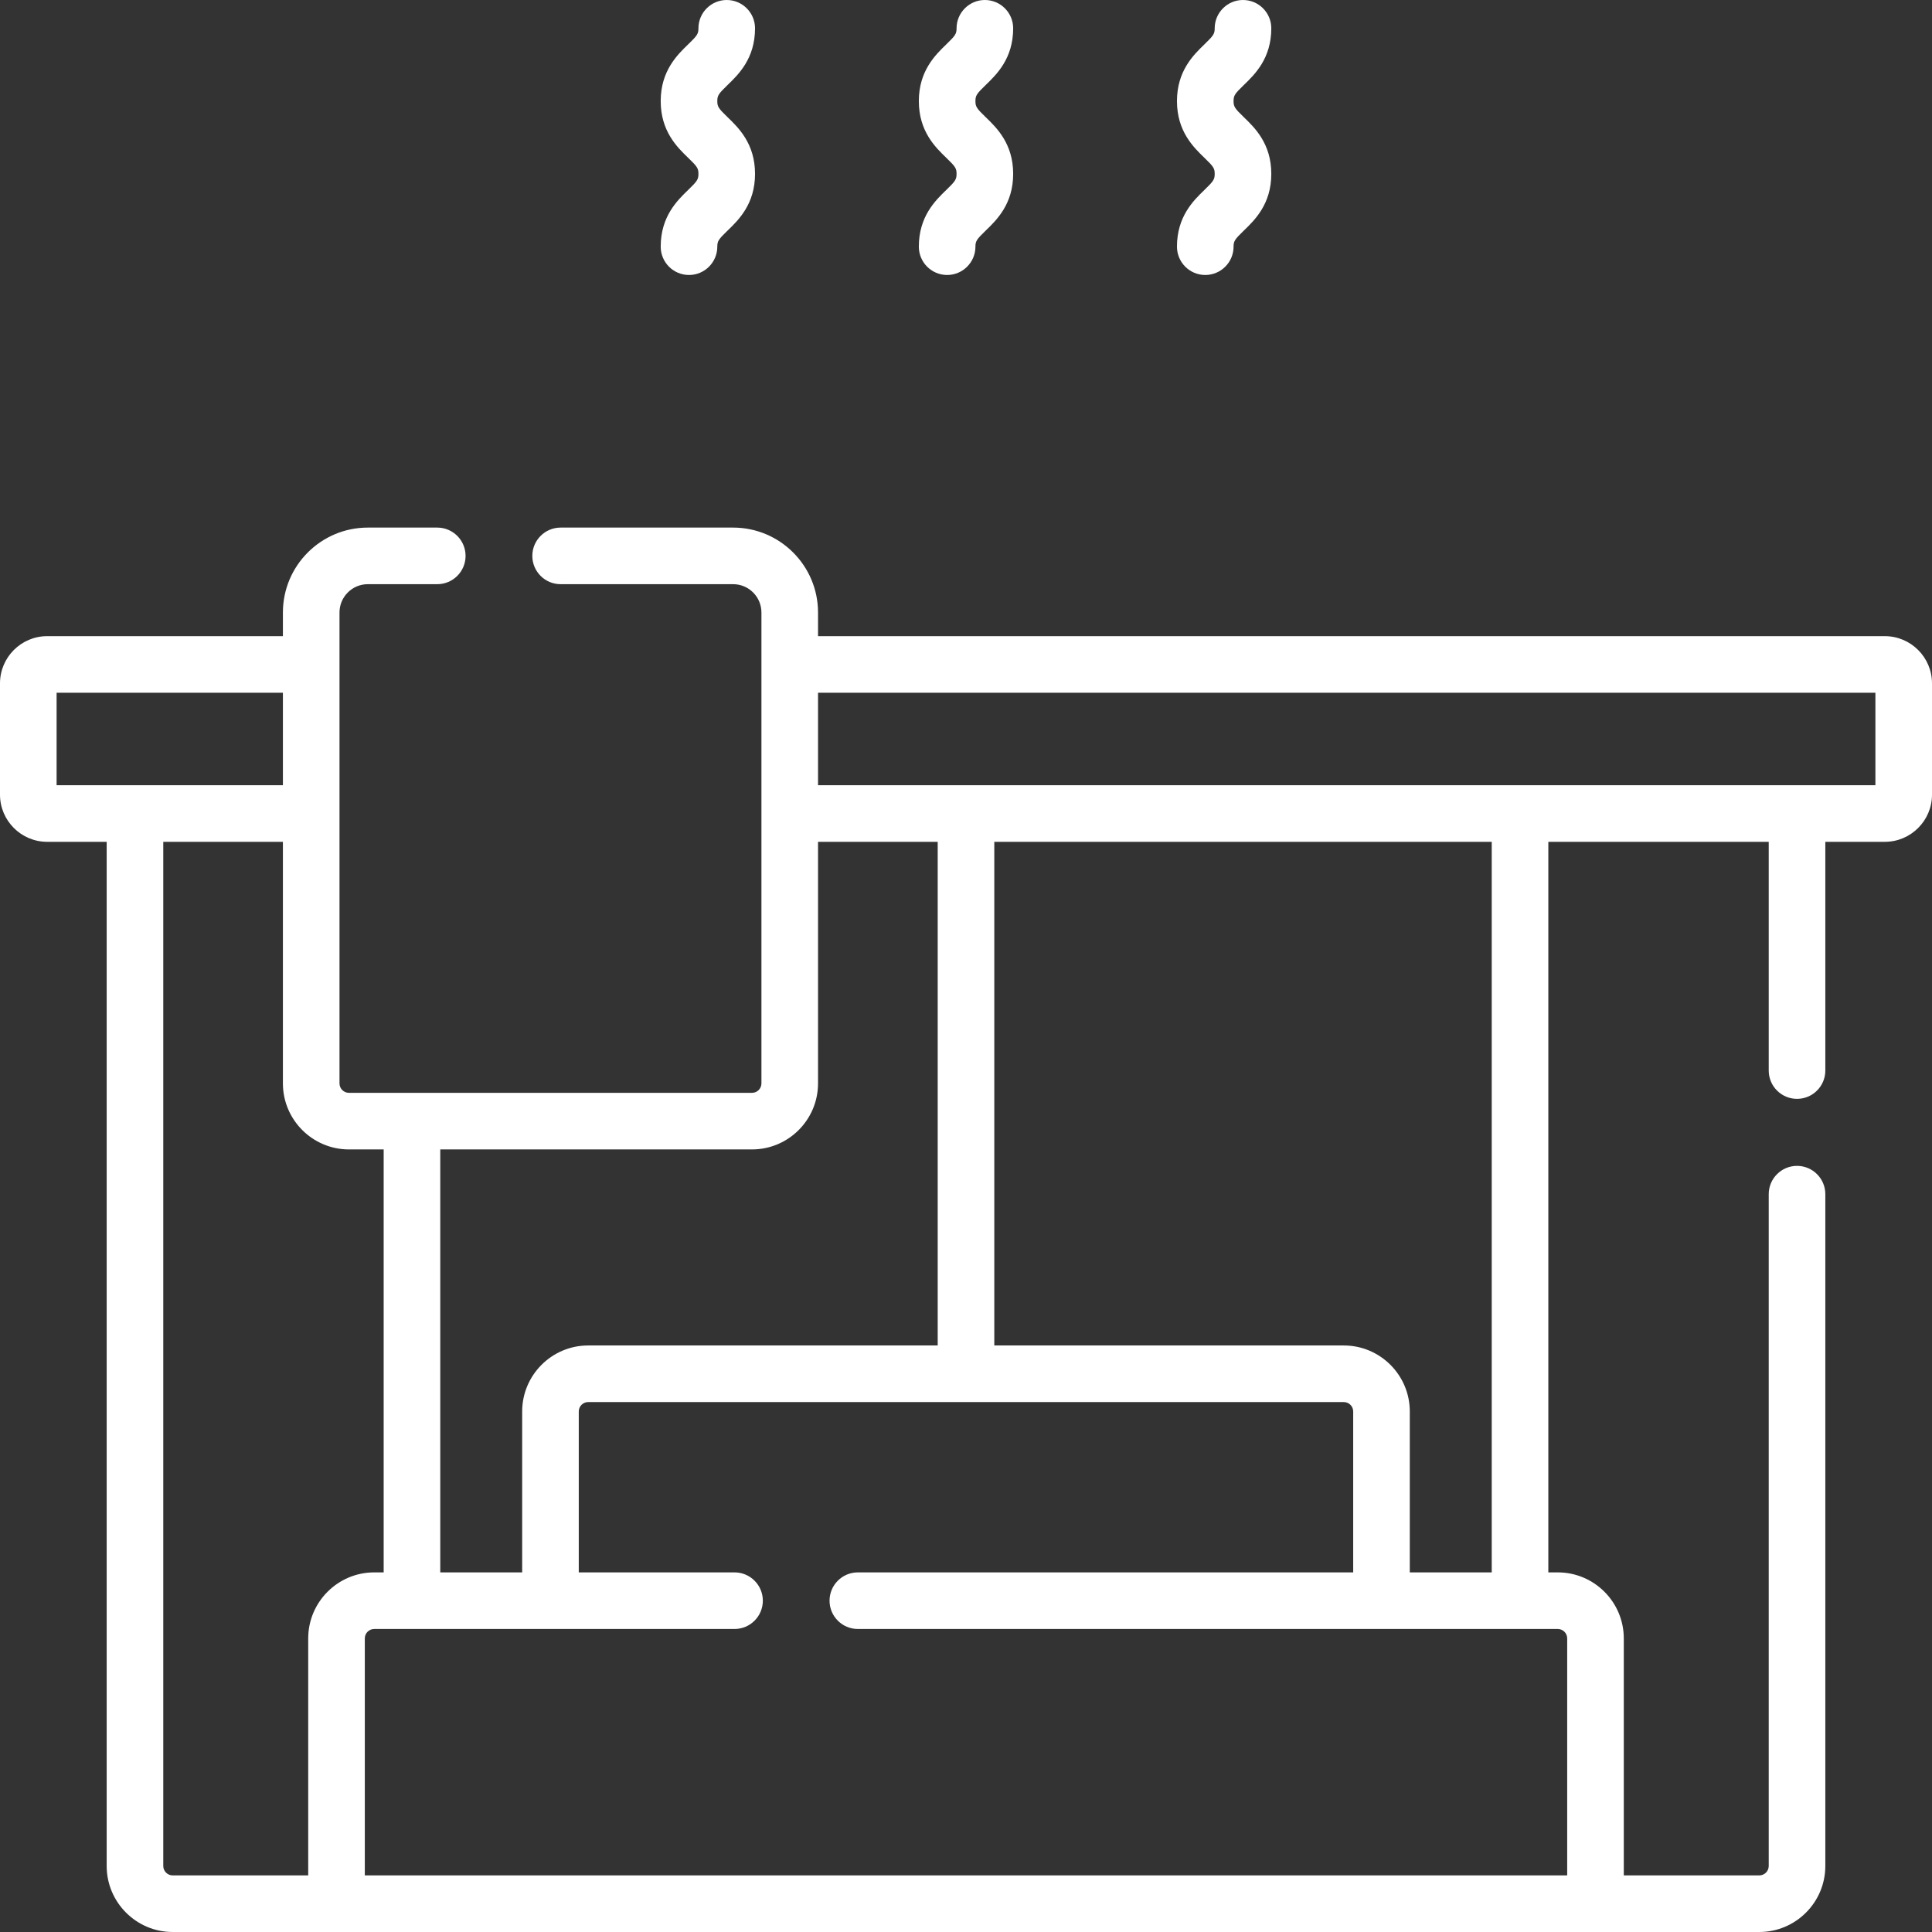
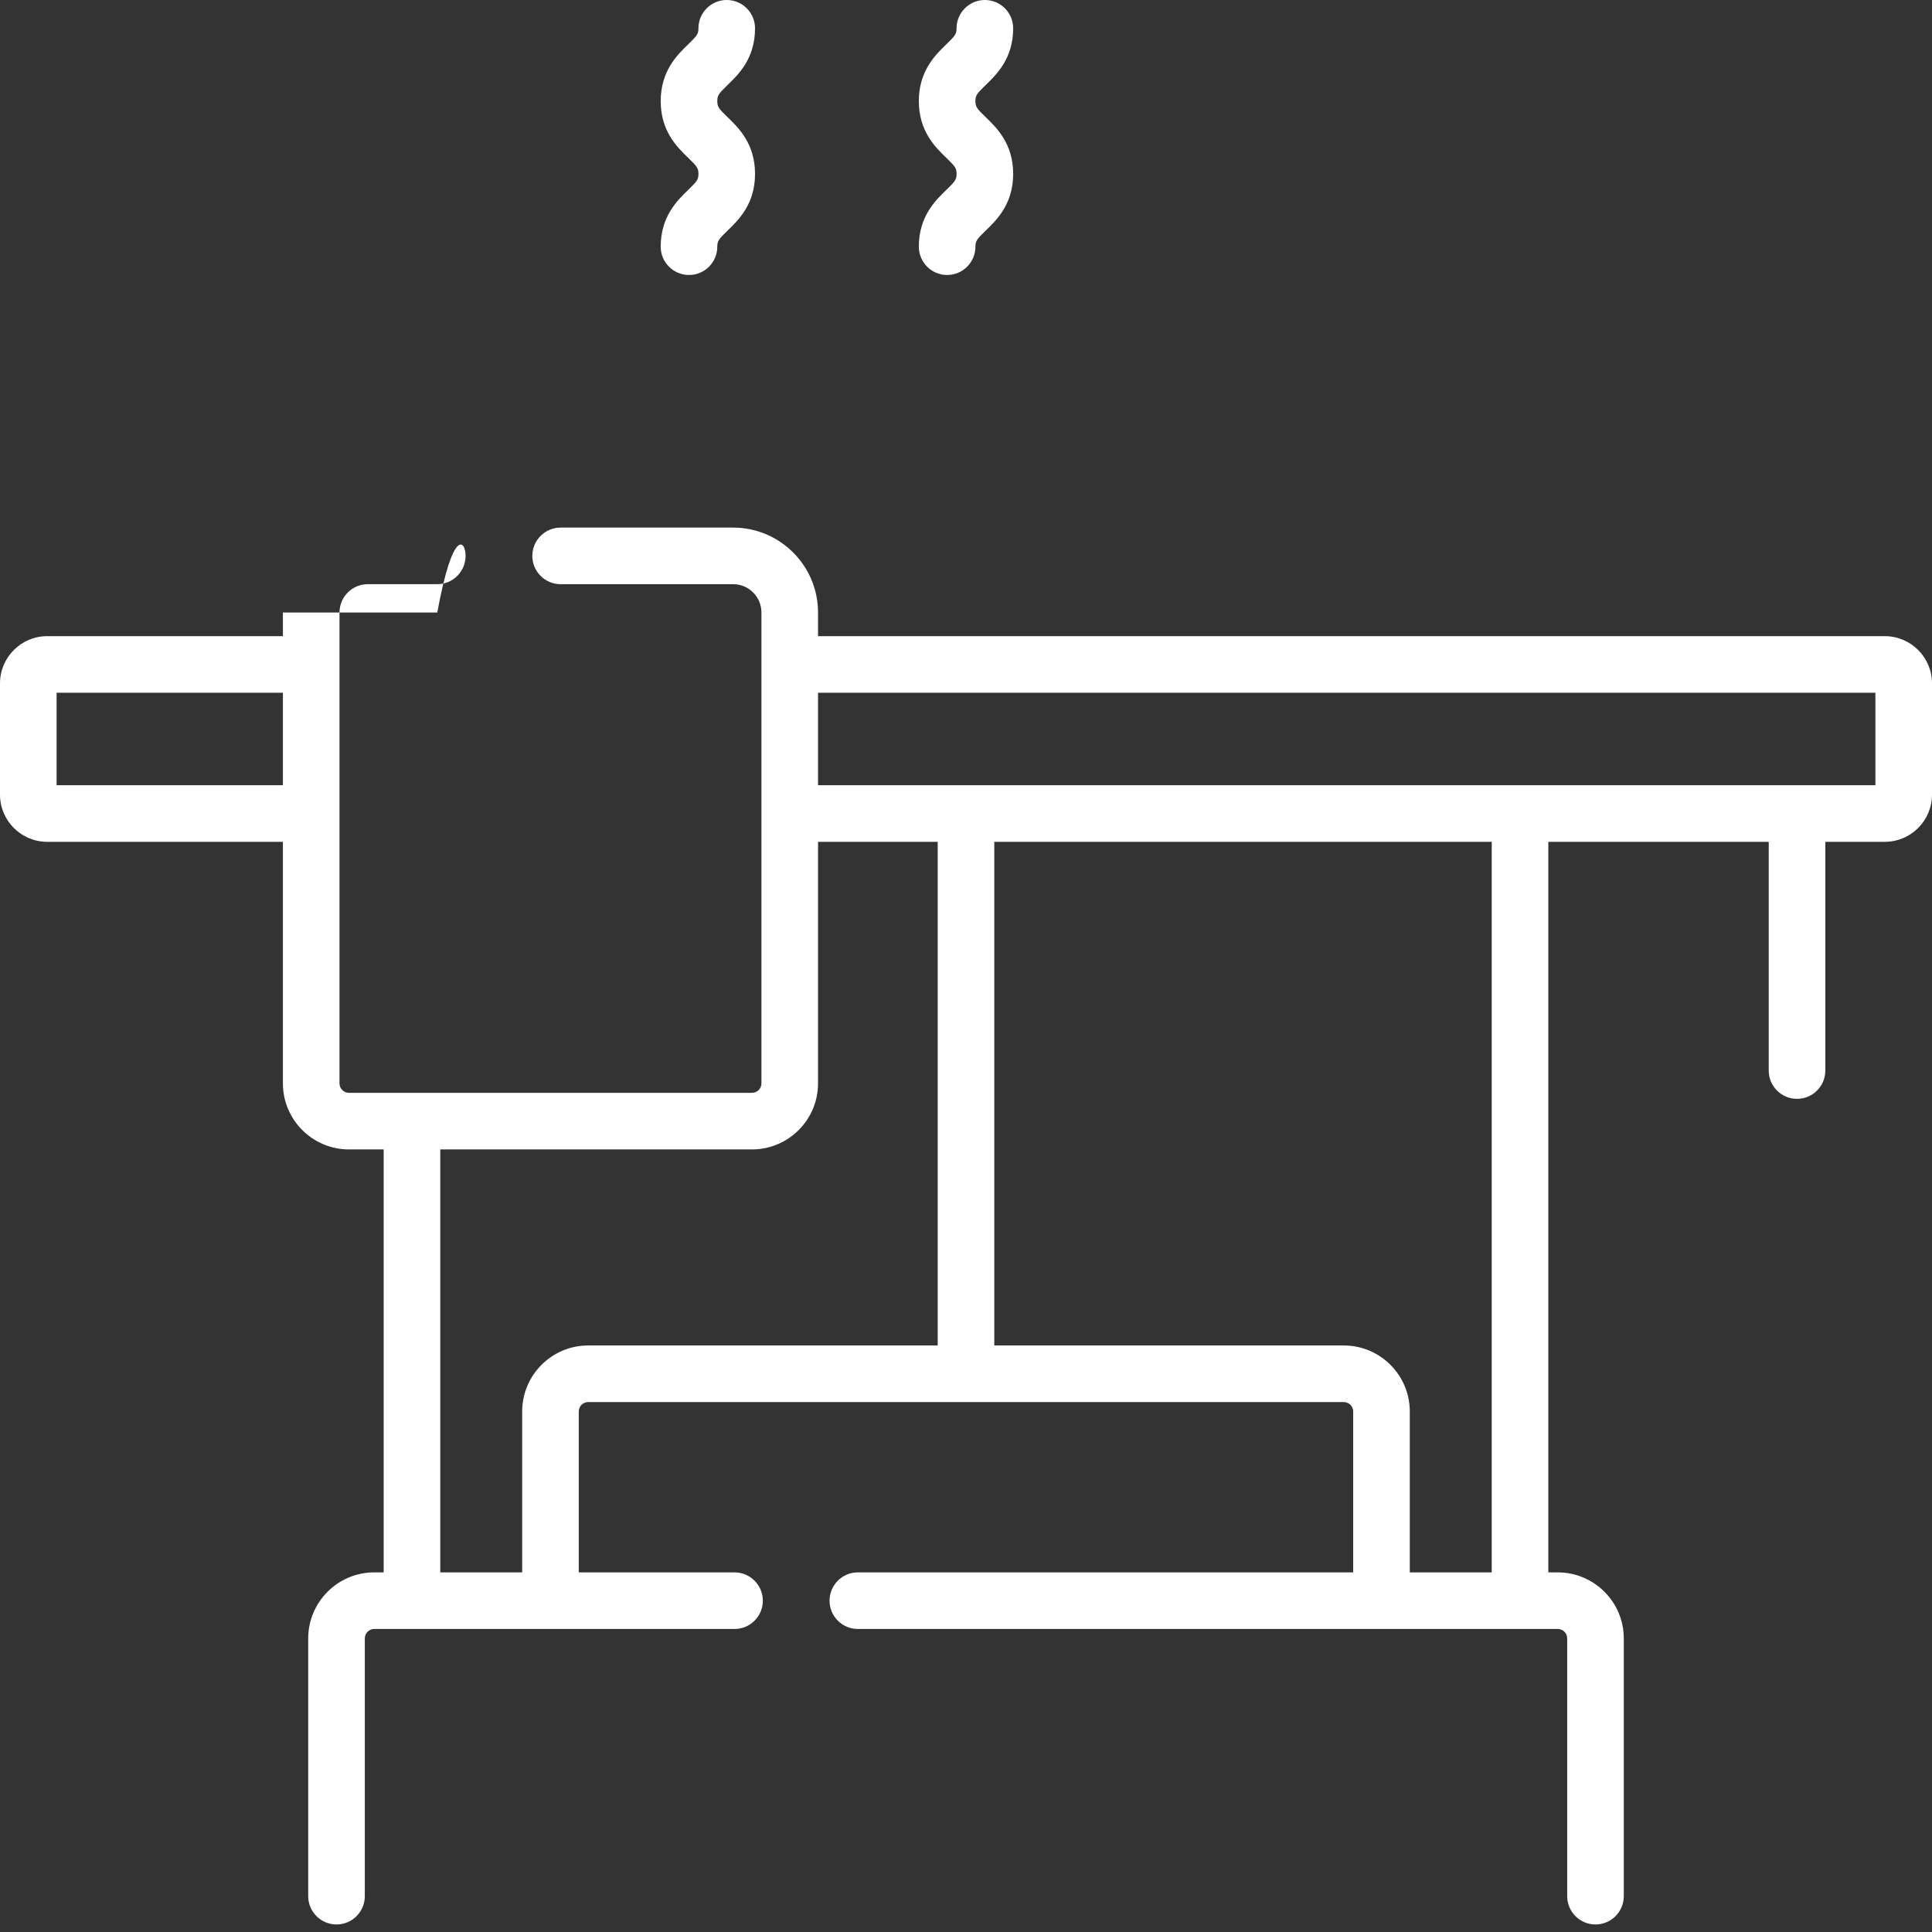
<svg xmlns="http://www.w3.org/2000/svg" width="51" height="51" viewBox="0 0 51 51" fill="none">
  <rect x="0" y="0" width="51" height="51" fill="#333333" stroke="none" />
  <g clip-path="url(#clip0_1052_717)">
    <path d="M18.188 7.259C17.775 7.259 17.441 6.924 17.441 6.511C17.441 5.714 17.878 5.292 18.167 5.013C18.406 4.782 18.437 4.735 18.437 4.59C18.437 4.445 18.407 4.398 18.167 4.167C17.878 3.888 17.441 3.466 17.441 2.669C17.441 1.871 17.878 1.449 18.167 1.17C18.406 0.939 18.437 0.892 18.437 0.747C18.437 0.335 18.771 0 19.184 0C19.596 0 19.931 0.335 19.931 0.747C19.931 1.545 19.494 1.966 19.205 2.245C18.966 2.476 18.935 2.523 18.935 2.669C18.935 2.814 18.965 2.861 19.205 3.092C19.494 3.371 19.931 3.792 19.931 4.59C19.931 5.388 19.494 5.809 19.205 6.088C18.966 6.319 18.935 6.366 18.935 6.511C18.935 6.924 18.6 7.259 18.188 7.259Z" fill="white" />
    <path d="M25.002 7.259C24.59 7.259 24.255 6.924 24.255 6.511C24.255 5.714 24.692 5.292 24.981 5.013C25.22 4.782 25.251 4.735 25.251 4.59C25.251 4.445 25.221 4.398 24.981 4.167C24.692 3.888 24.255 3.466 24.255 2.669C24.255 1.871 24.692 1.449 24.981 1.17C25.22 0.939 25.251 0.892 25.251 0.747C25.251 0.335 25.586 0 25.998 0C26.41 0 26.745 0.335 26.745 0.747C26.745 1.545 26.308 1.966 26.019 2.245C25.78 2.476 25.749 2.523 25.749 2.669C25.749 2.814 25.779 2.861 26.019 3.092C26.308 3.371 26.745 3.792 26.745 4.59C26.745 5.388 26.308 5.809 26.019 6.088C25.78 6.319 25.749 6.366 25.749 6.511C25.749 6.924 25.414 7.259 25.002 7.259Z" fill="white" />
-     <path d="M31.816 7.259C31.404 7.259 31.069 6.924 31.069 6.511C31.069 5.714 31.506 5.292 31.795 5.013C32.034 4.782 32.065 4.735 32.065 4.59C32.065 4.445 32.035 4.398 31.795 4.167C31.506 3.888 31.069 3.466 31.069 2.669C31.069 1.871 31.506 1.449 31.795 1.17C32.034 0.939 32.065 0.892 32.065 0.747C32.065 0.335 32.4 0 32.812 0C33.225 0 33.559 0.335 33.559 0.747C33.559 1.545 33.122 1.966 32.833 2.245C32.594 2.476 32.563 2.523 32.563 2.669C32.563 2.814 32.593 2.861 32.833 3.092C33.122 3.371 33.559 3.792 33.559 4.59C33.559 5.388 33.122 5.809 32.833 6.088C32.594 6.319 32.563 6.366 32.563 6.511C32.563 6.924 32.228 7.259 31.816 7.259Z" fill="white" />
    <path d="M25.5 36.728C25.088 36.728 24.753 36.393 24.753 35.981V21.808C24.753 21.396 25.088 21.061 25.5 21.061C25.912 21.061 26.247 21.396 26.247 21.808V35.981C26.247 36.393 25.912 36.728 25.5 36.728Z" fill="white" />
    <path d="M40.125 42.902C39.712 42.902 39.378 42.567 39.378 42.155V21.808C39.378 21.395 39.712 21.06 40.125 21.06C40.537 21.06 40.872 21.395 40.872 21.808V42.155C40.872 42.567 40.537 42.902 40.125 42.902Z" fill="white" />
    <path d="M10.875 42.802C10.463 42.802 10.128 42.468 10.128 42.055V29.794C10.128 29.382 10.463 29.047 10.875 29.047C11.288 29.047 11.622 29.382 11.622 29.794V42.055C11.622 42.468 11.288 42.802 10.875 42.802Z" fill="white" />
    <path d="M49.755 22.222H21.421C21.009 22.222 20.674 21.887 20.674 21.475C20.674 21.062 21.009 20.728 21.421 20.728H49.506V18.287H21.371C20.959 18.287 20.624 17.953 20.624 17.54C20.624 17.128 20.959 16.793 21.371 16.793H49.755C50.441 16.793 51 17.352 51 18.038V20.977C51 21.663 50.441 22.222 49.755 22.222Z" fill="white" />
    <path d="M7.92 22.222H1.245C0.559 22.222 0 21.663 0 20.977V18.038C0 17.352 0.559 16.793 1.245 16.793H7.92C8.332 16.793 8.667 17.128 8.667 17.54C8.667 17.953 8.332 18.287 7.92 18.287H1.494V20.728H7.92C8.332 20.728 8.667 21.062 8.667 21.475C8.667 21.887 8.332 22.222 7.92 22.222Z" fill="white" />
    <path d="M14.531 42.725C14.119 42.725 13.784 42.391 13.784 41.978V37.26C13.784 36.299 14.566 35.517 15.527 35.517H35.472C36.433 35.517 37.215 36.299 37.215 37.26V41.762C37.215 42.175 36.88 42.509 36.468 42.509C36.056 42.509 35.721 42.175 35.721 41.762V37.26C35.721 37.122 35.609 37.011 35.472 37.011H15.527C15.39 37.011 15.278 37.122 15.278 37.26V41.978C15.278 42.391 14.943 42.725 14.531 42.725Z" fill="white" />
    <path d="M8.883 50.801C8.471 50.801 8.136 50.466 8.136 50.054V43.25C8.136 42.289 8.918 41.507 9.879 41.507H19.39C19.802 41.507 20.137 41.842 20.137 42.254C20.137 42.667 19.802 43.001 19.39 43.001H9.879C9.742 43.001 9.63 43.113 9.63 43.25V50.054C9.63 50.466 9.295 50.801 8.883 50.801Z" fill="white" />
    <path d="M42.117 50.801C41.705 50.801 41.37 50.466 41.37 50.054V43.25C41.37 43.113 41.258 43.001 41.121 43.001H22.645C22.233 43.001 21.898 42.667 21.898 42.254C21.898 41.842 22.233 41.507 22.645 41.507H41.121C42.082 41.507 42.864 42.289 42.864 43.25V50.054C42.864 50.466 42.529 50.801 42.117 50.801Z" fill="white" />
-     <path d="M46.441 51H4.559C3.598 51 2.816 50.218 2.816 49.257V21.808C2.816 21.395 3.151 21.06 3.563 21.06C3.975 21.06 4.31 21.395 4.31 21.808V49.257C4.31 49.394 4.422 49.506 4.559 49.506H46.441C46.578 49.506 46.69 49.394 46.69 49.257V31.523C46.69 31.111 47.025 30.776 47.437 30.776C47.849 30.776 48.184 31.111 48.184 31.523V49.257C48.184 50.218 47.402 51 46.441 51Z" fill="white" />
    <path d="M47.437 29.007C47.025 29.007 46.69 28.673 46.69 28.26V21.808C46.69 21.396 47.025 21.061 47.437 21.061C47.849 21.061 48.184 21.396 48.184 21.808V28.26C48.184 28.673 47.849 29.007 47.437 29.007Z" fill="white" />
-     <path d="M19.851 30.342H9.211C8.25 30.342 7.468 29.56 7.468 28.599V16.169C7.468 14.932 8.473 13.927 9.709 13.927H11.543C11.955 13.927 12.29 14.262 12.29 14.674C12.29 15.087 11.955 15.421 11.543 15.421H9.709C9.297 15.421 8.962 15.756 8.962 16.169V28.599C8.962 28.736 9.073 28.848 9.211 28.848H19.851C19.989 28.848 20.1 28.736 20.1 28.599V16.169C20.1 15.756 19.765 15.421 19.353 15.421H14.799C14.387 15.421 14.052 15.087 14.052 14.674C14.052 14.262 14.387 13.927 14.799 13.927H19.353C20.589 13.927 21.594 14.932 21.594 16.169V28.599C21.594 29.56 20.812 30.342 19.851 30.342Z" fill="white" />
+     <path d="M19.851 30.342H9.211C8.25 30.342 7.468 29.56 7.468 28.599V16.169H11.543C11.955 13.927 12.29 14.262 12.29 14.674C12.29 15.087 11.955 15.421 11.543 15.421H9.709C9.297 15.421 8.962 15.756 8.962 16.169V28.599C8.962 28.736 9.073 28.848 9.211 28.848H19.851C19.989 28.848 20.1 28.736 20.1 28.599V16.169C20.1 15.756 19.765 15.421 19.353 15.421H14.799C14.387 15.421 14.052 15.087 14.052 14.674C14.052 14.262 14.387 13.927 14.799 13.927H19.353C20.589 13.927 21.594 14.932 21.594 16.169V28.599C21.594 29.56 20.812 30.342 19.851 30.342Z" fill="white" />
  </g>
  <defs>
    <clipPath id="clip0_1052_717">
      <rect width="51" height="51" fill="white" />
    </clipPath>
  </defs>
</svg>